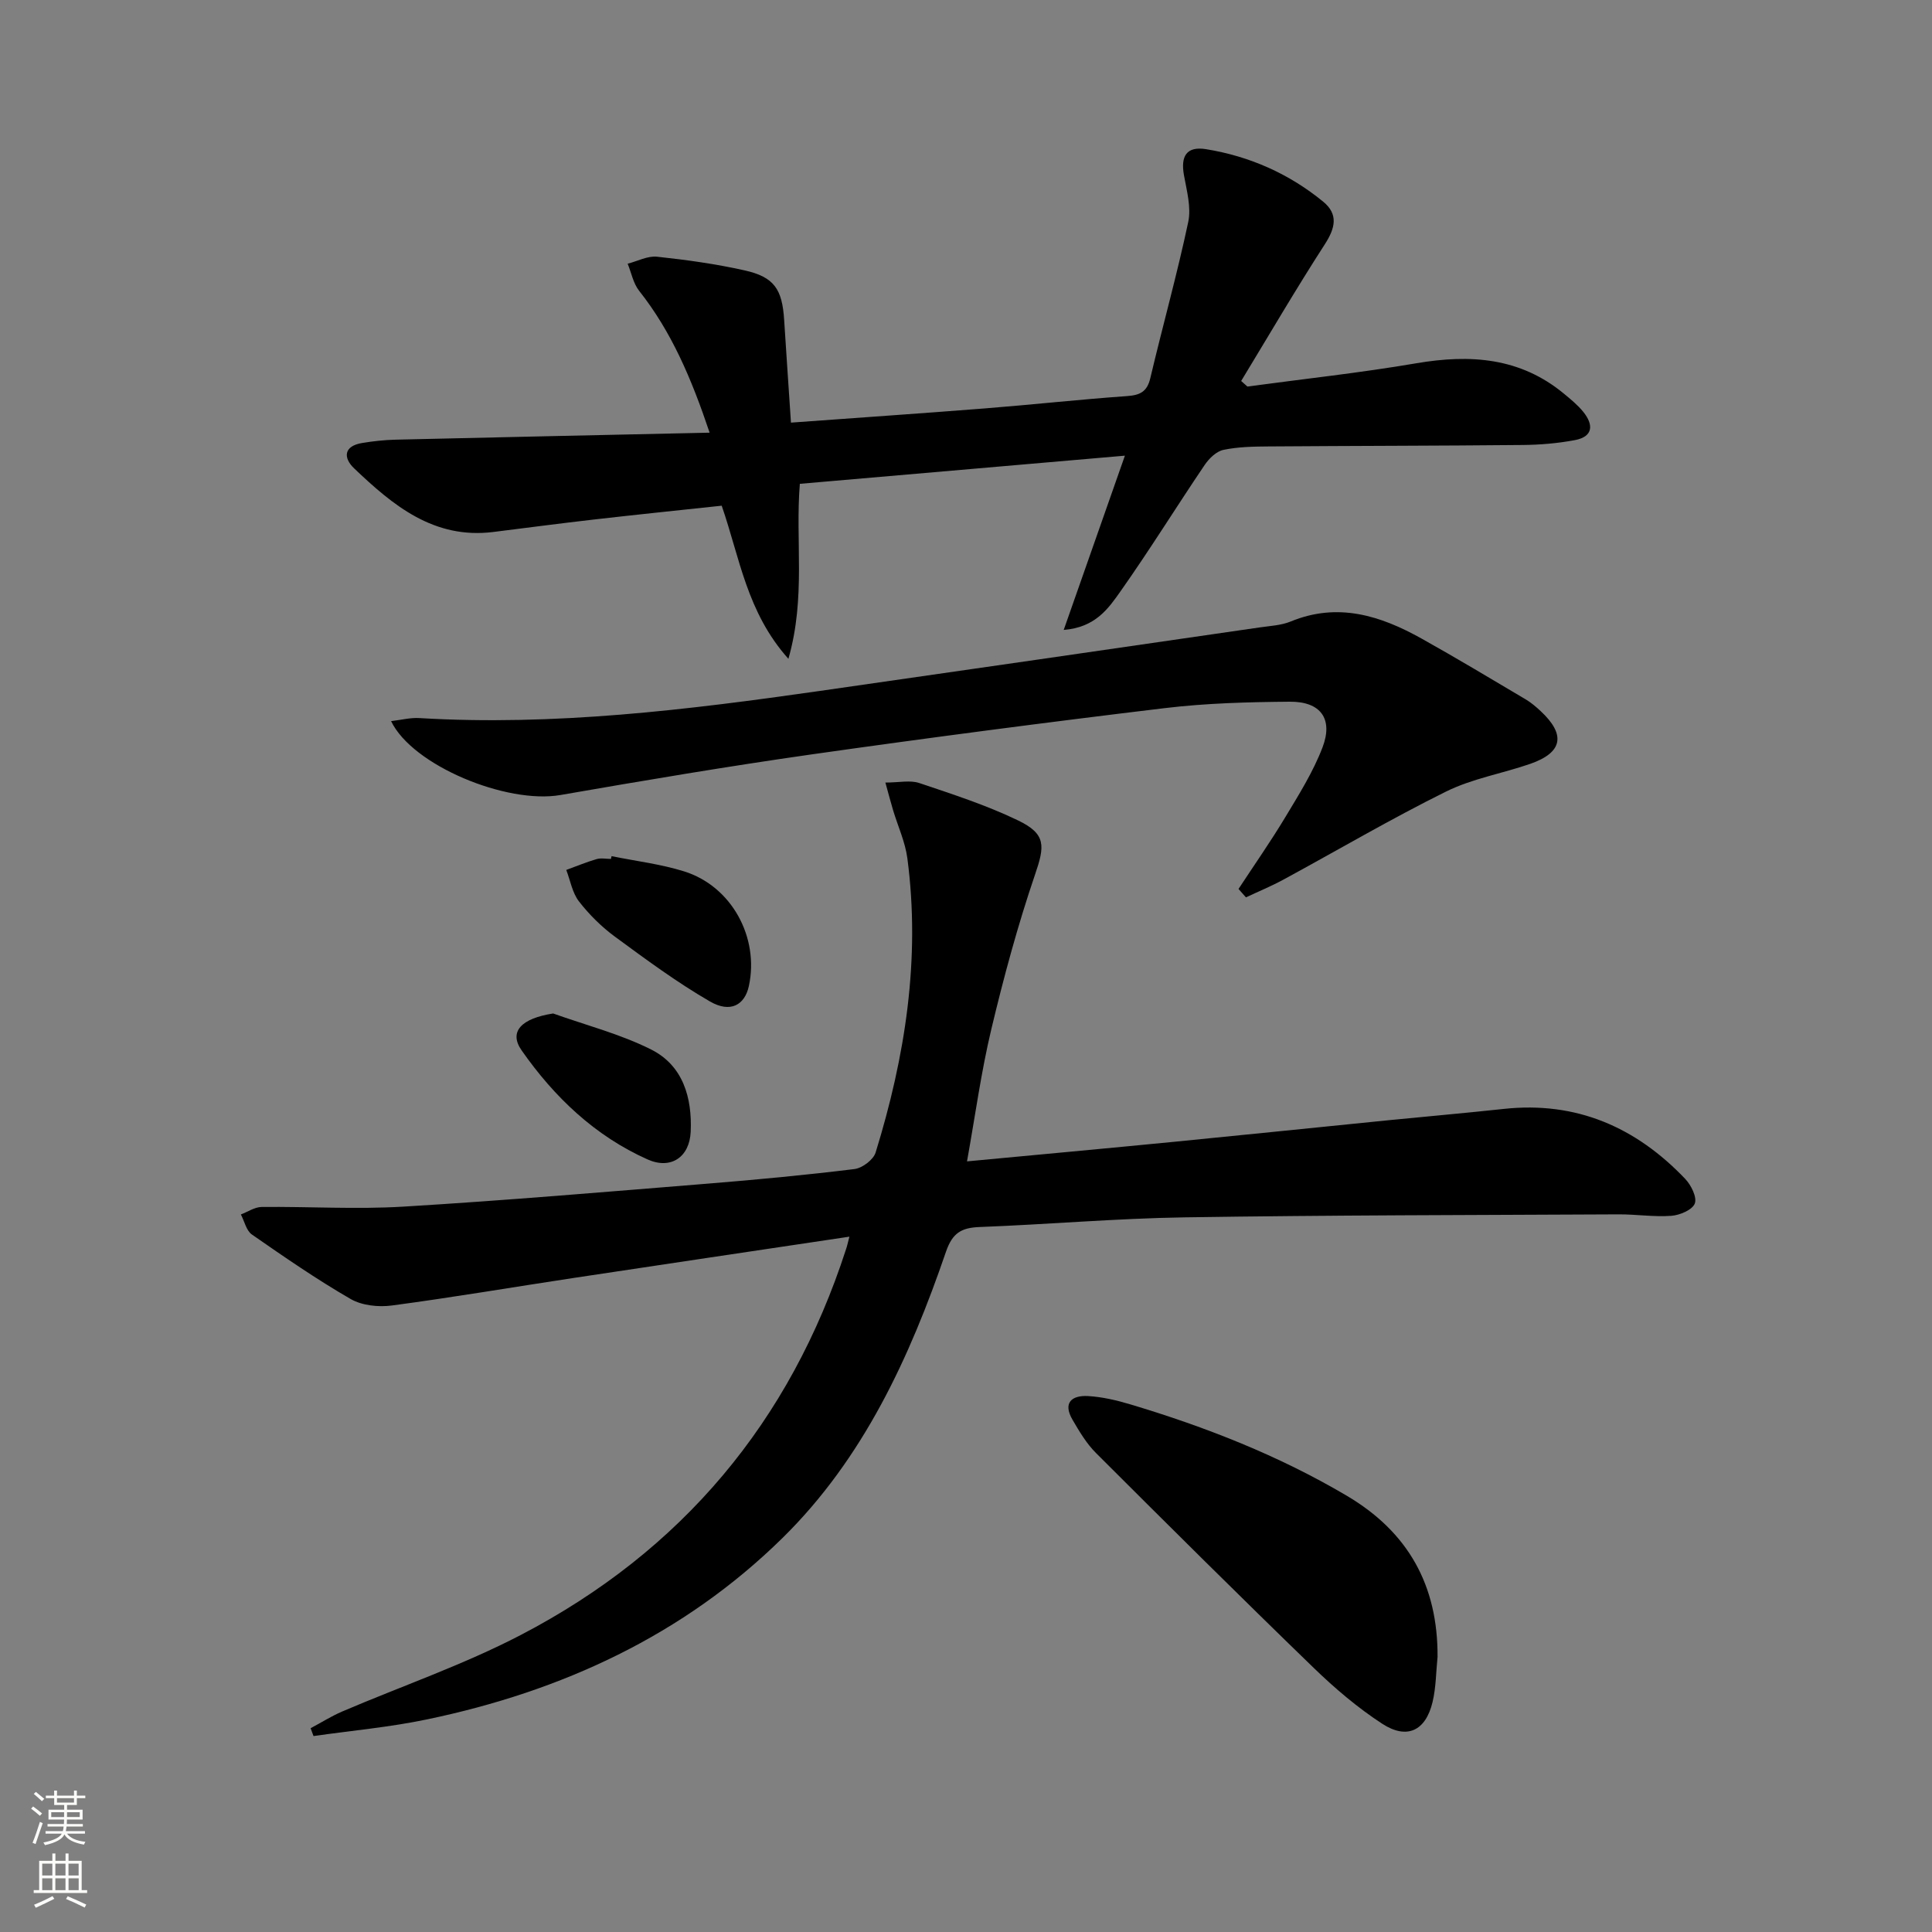
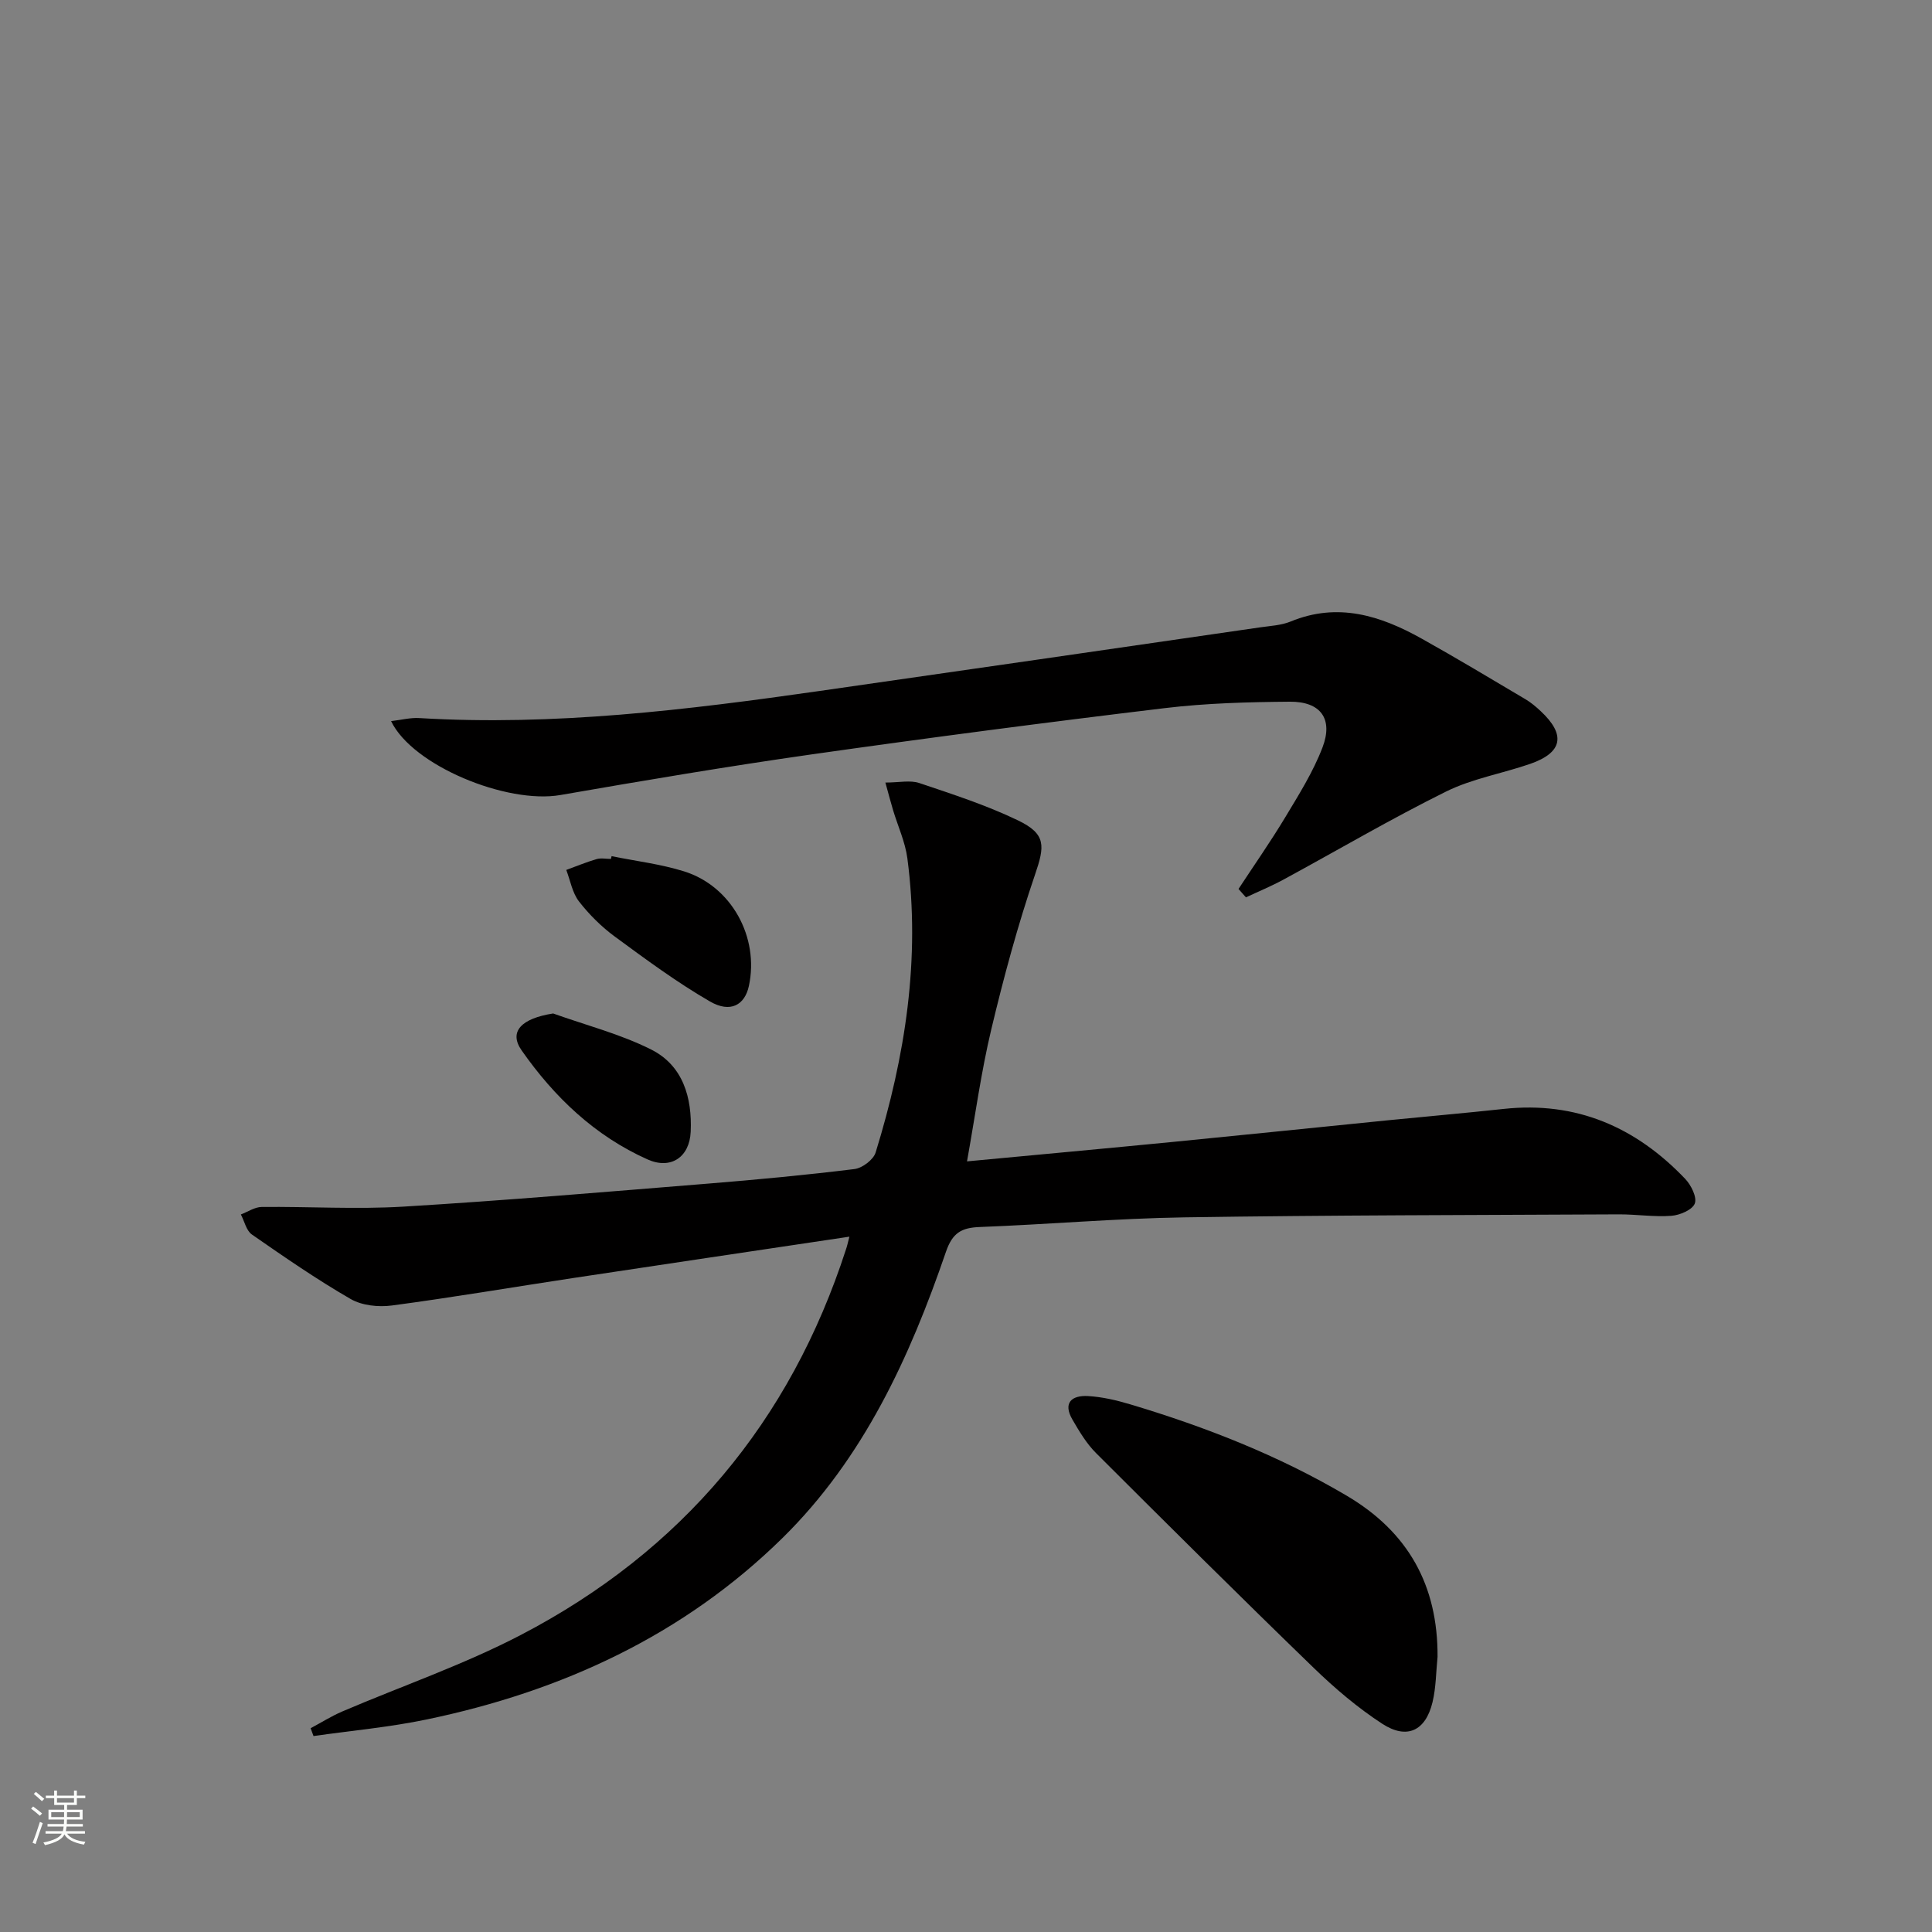
<svg xmlns="http://www.w3.org/2000/svg" enable-background="new 0 0 400 400" viewBox="0 0 400 400">
  <rect x="0" y="0" width="400" height="400" fill="#808080" stroke="none" />
  <g fill="#010000">
    <path d="m175.86 256.04c-19.63 2.94-38.48 5.73-57.32 8.58-12.47 1.89-24.91 4.01-37.41 5.67-2.78.37-6.2.01-8.56-1.36-7.03-4.06-13.74-8.7-20.42-13.34-1.16-.81-1.54-2.74-2.28-4.15 1.43-.54 2.86-1.53 4.29-1.55 9.79-.1 19.61.52 29.36-.07 21.06-1.27 42.09-3.07 63.12-4.77 10.11-.82 20.21-1.77 30.27-3.01 1.62-.2 3.92-1.93 4.38-3.43 6.13-19.86 9.31-40.1 6.57-60.91-.45-3.39-1.96-6.64-2.96-9.97-.5-1.67-.94-3.36-1.59-5.71 2.84 0 5.13-.54 7.02.1 6.9 2.32 13.89 4.58 20.43 7.73 5.88 2.83 5.56 5.3 3.52 11.26-3.57 10.48-6.47 21.21-9.04 31.99-2.1 8.8-3.32 17.82-5.03 27.35 14.62-1.38 28.64-2.66 42.65-4.03 14.88-1.46 29.76-3 44.63-4.49 7.94-.79 15.89-1.48 23.83-2.34 15.04-1.63 27.37 3.77 37.58 14.48 1.22 1.28 2.48 3.8 1.99 5.1-.49 1.31-3.09 2.42-4.84 2.55-3.61.27-7.28-.32-10.92-.3-29.97.15-59.95.16-89.92.62-14.13.22-28.23 1.46-42.36 2-3.79.14-5.65 1.2-7 5.13-7.49 21.87-17.1 42.79-33.84 59.25-20.48 20.14-45.69 31.74-73.59 37.56-7.74 1.62-15.67 2.33-23.51 3.45-.2-.54-.4-1.08-.6-1.62 2.16-1.15 4.25-2.47 6.49-3.44 12.36-5.29 25.18-9.69 37.07-15.89 33.24-17.33 55.73-44.09 67.3-79.87.21-.59.34-1.22.69-2.57z" />
-     <path d="m258.26 80.03c11.66-1.58 23.38-2.84 34.98-4.82 11.15-1.9 21.5-1.21 30.57 6.31 1.4 1.16 2.85 2.34 3.99 3.75 2.15 2.66 2.08 5.13-1.73 5.85-3.56.67-7.24.98-10.87 1.01-17.49.17-34.99.17-52.48.3-3.15.02-6.36.07-9.42.71-1.47.31-2.98 1.78-3.89 3.13-5.87 8.68-11.39 17.61-17.43 26.17-2.49 3.52-5.17 7.46-11.75 7.98 4.29-12.22 8.34-23.76 12.67-36.08-22.9 1.98-45 3.9-67.3 5.83-.97 11.78 1.28 23.46-2.37 36.23-8.62-9.65-10.05-20.86-13.81-31.7-8.78.94-17.66 1.85-26.53 2.87-6.92.79-13.83 1.71-20.75 2.57-12.31 1.54-20.77-5.5-28.82-13.17-2.27-2.16-2.2-4.61 1.64-5.25 2.28-.38 4.6-.63 6.91-.69 21.43-.51 42.86-.96 65.05-1.45-3.78-11.25-7.9-20.91-14.6-29.38-1.21-1.53-1.6-3.72-2.37-5.6 2.03-.52 4.13-1.66 6.09-1.45 6.09.65 12.2 1.5 18.17 2.84 6.08 1.37 7.74 3.89 8.14 10.24.44 6.94.92 13.87 1.41 21.27 13.82-1.01 27.03-1.91 40.23-2.95 9.78-.77 19.53-1.85 29.31-2.54 2.73-.19 4.19-.89 4.86-3.72 2.55-10.79 5.55-21.48 7.85-32.32.65-3.05-.32-6.52-.89-9.73-.69-3.88.5-6.02 4.61-5.35 9.01 1.47 17.17 5.08 24.23 10.87 3.14 2.58 2.52 5.41.36 8.77-6.01 9.3-11.6 18.88-17.35 28.35.43.38.86.77 1.29 1.15z" />
-     <path d="m256.42 184.05c3.25-4.95 6.65-9.81 9.7-14.88 2.81-4.67 5.76-9.37 7.69-14.42 2.26-5.92-.38-9.52-6.77-9.47-8.64.07-17.32.3-25.89 1.33-24.38 2.93-48.74 6.12-73.05 9.57-17.4 2.48-34.75 5.41-52.07 8.42-11.1 1.93-30.64-6.09-35.06-15.3 2.09-.24 4-.75 5.86-.63 27.88 1.67 55.42-1.69 82.92-5.62 30.38-4.34 60.75-8.76 91.12-13.16 2.13-.31 4.39-.41 6.34-1.21 9.77-4.03 18.6-1.23 27.13 3.54 7.25 4.05 14.37 8.33 21.51 12.56 1.13.67 2.17 1.55 3.14 2.46 5.23 4.88 4.55 8.56-2.15 10.9-5.79 2.01-12.01 3.05-17.44 5.74-11.44 5.66-22.46 12.15-33.69 18.24-2.51 1.36-5.16 2.45-7.75 3.67-.51-.59-1.03-1.16-1.54-1.74z" />
+     <path d="m256.42 184.05c3.25-4.95 6.65-9.81 9.7-14.88 2.81-4.67 5.76-9.37 7.69-14.42 2.26-5.92-.38-9.52-6.77-9.47-8.64.07-17.32.3-25.89 1.33-24.38 2.93-48.74 6.12-73.05 9.57-17.4 2.48-34.75 5.41-52.07 8.42-11.1 1.93-30.64-6.09-35.06-15.3 2.09-.24 4-.75 5.86-.63 27.88 1.67 55.42-1.69 82.92-5.62 30.38-4.34 60.75-8.76 91.12-13.16 2.13-.31 4.39-.41 6.34-1.21 9.77-4.03 18.6-1.23 27.13 3.54 7.25 4.05 14.37 8.33 21.51 12.56 1.13.67 2.17 1.55 3.14 2.46 5.23 4.88 4.55 8.56-2.15 10.9-5.79 2.01-12.01 3.05-17.44 5.74-11.44 5.66-22.46 12.15-33.69 18.24-2.51 1.36-5.16 2.45-7.75 3.67-.51-.59-1.03-1.16-1.54-1.74" />
    <path d="m297.63 343.03c-.32 3.13-.31 6.34-1.04 9.38-1.42 5.92-5.27 7.81-10.39 4.49-5.11-3.32-9.85-7.36-14.24-11.61-15.16-14.68-30.13-29.56-45.06-44.47-1.96-1.96-3.44-4.46-4.85-6.88-2.06-3.53-.13-5.09 3.22-4.9 2.93.17 5.89.86 8.72 1.71 15.61 4.67 30.7 10.58 44.8 18.9 12.79 7.54 18.92 18.61 18.84 33.38z" />
    <path d="m126.62 177.26c5.02 1.02 10.16 1.63 15.02 3.15 9.82 3.07 15.58 13.64 13.41 23.72-.85 3.95-3.82 5.66-8.05 3.22-6.85-3.96-13.27-8.71-19.67-13.41-2.79-2.05-5.34-4.58-7.46-7.31-1.38-1.78-1.79-4.32-2.63-6.52 2.09-.76 4.15-1.62 6.27-2.24.92-.27 1.98-.04 2.98-.04.05-.19.09-.38.13-.57z" />
    <path d="m114.52 209.83c6.8 2.43 13.91 4.25 20.31 7.47 6.58 3.31 8.49 9.96 8.17 17.01-.23 5.27-4.11 7.89-8.92 5.74-10.91-4.87-19.31-12.9-26.07-22.56-2.75-3.91-.05-6.64 6.51-7.66z" />
  </g>
  <path d="m6.44 374.46.42-.45c.65.47 1.27.95 1.85 1.44l-.45.49c-.65-.56-1.25-1.06-1.82-1.48m.93 7.33-.63-.26c.55-1.36 1.05-2.8 1.52-4.33.19.1.38.19.59.27-.46 1.29-.95 2.73-1.48 4.32m-.38-10.38.44-.42c.43.34 1.01.82 1.74 1.44l-.49.49c-.53-.51-1.09-1.01-1.69-1.51m2.5.35h1.72v-1.04h.59v1.04h3.52v-1.04h.59v1.04h1.75v.53h-1.75v1.42h-2.03v.97h3.22v2.03h-3.24c0 .35-.01.66-.03.93h3.32v.53h-3.37c-.03.27-.08.58-.15.94h3.96v.53h-3.71c.67.92 1.93 1.48 3.79 1.68-.13.24-.23.44-.29.59-2.13-.38-3.48-1.08-4.04-2.12-.43.97-1.77 1.72-4.03 2.23-.09-.19-.2-.37-.33-.55 2.1-.42 3.37-1.03 3.81-1.83h-3.36v-.53h3.58c.08-.29.13-.61.16-.94h-3.33v-.53h3.39c.02-.27.04-.58.04-.93h-3.23v-2.03h3.25v-.97h-2.07v-1.42h-1.73zm1.12 3.44v1h2.65c.01-.3.02-.44.01-.4v-.25-.35zm1.19-2h3.52v-.91h-3.52zm4.71 2h-2.63v.59c0 .15-.01.28-.01.4h2.64z" fill="#fbfcfa" />
-   <path d="m13.56 383.74h.63v1.52h2.72v6.07h1.13v.6h-11.06v-.6h1.13v-6.07h2.73v-1.52h.63v1.52h2.1v-1.52zm-2.69 8.83.38.56c-1.24.63-2.53 1.25-3.85 1.85-.1-.21-.21-.42-.34-.63 1.36-.55 2.63-1.15 3.81-1.78m-2.13-4.27h2.1v-2.45h-2.1zm0 3.04h2.1v-2.46h-2.1zm2.72-3.04h2.1v-2.45h-2.1zm0 3.04h2.1v-2.46h-2.1zm6.07 3.6c-1.41-.71-2.7-1.3-3.86-1.78l.35-.56c1.45.62 2.75 1.19 3.84 1.72zm-1.25-9.09h-2.1v2.45h2.1zm-2.09 5.49h2.1v-2.46h-2.1z" fill="#fbfcfa" />
</svg>